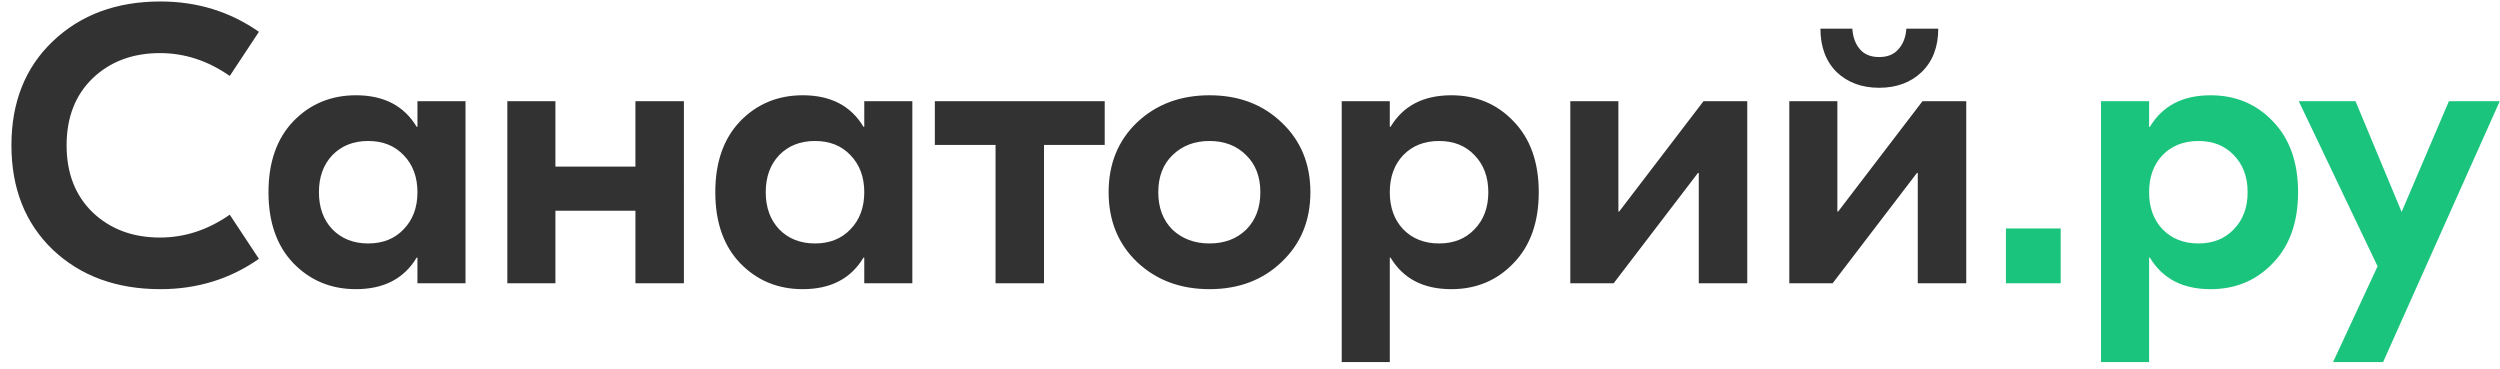
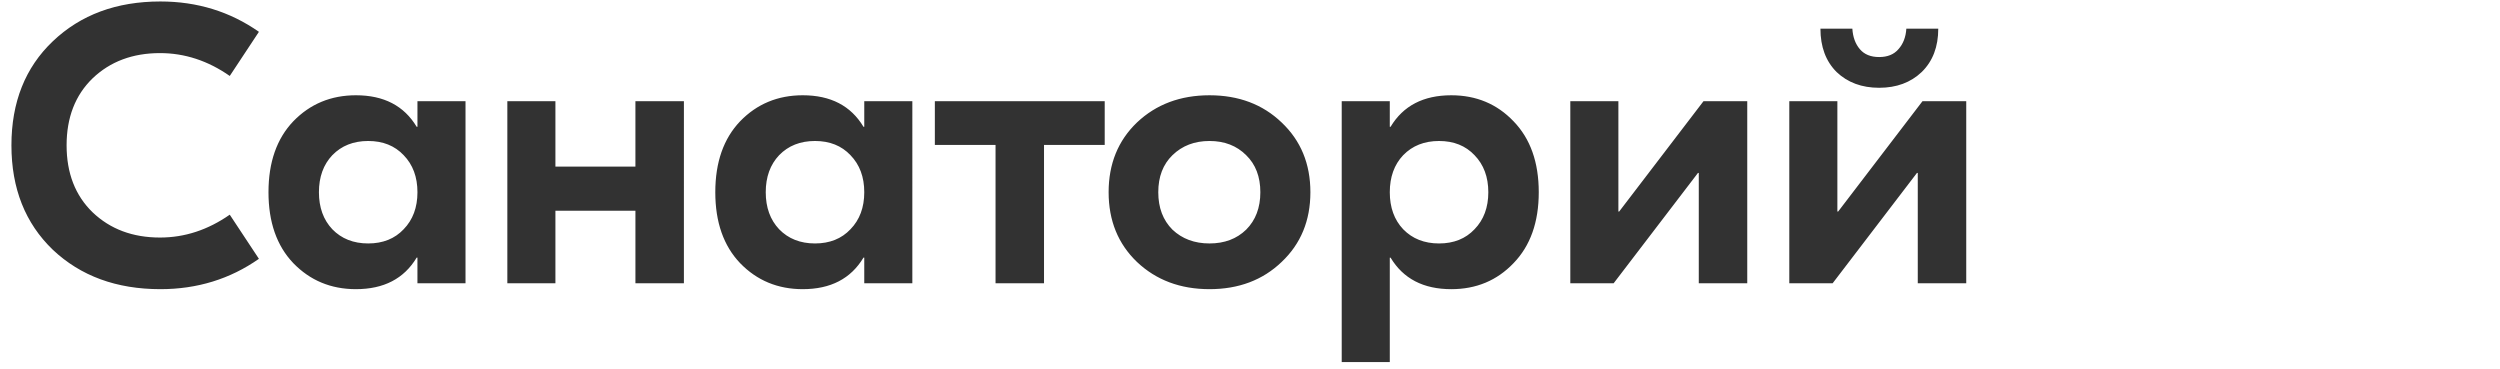
<svg xmlns="http://www.w3.org/2000/svg" viewBox="0 0 203 30" fill="none" class="s193expr s1rn57lr s1djcnqs">
  <path d="M13.024 23.48c-3.563 0-6.475-1.067-8.736-3.2-2.24-2.155-3.36-4.981-3.36-8.48 0-3.499 1.12-6.315 3.36-8.448C6.549 1.197 9.461.12 13.024.12c2.987 0 5.653.821 8 2.464l-2.368 3.584c-1.77-1.237-3.659-1.856-5.664-1.856-2.219 0-4.043.683-5.472 2.048-1.408 1.365-2.112 3.179-2.112 5.44 0 2.261.704 4.075 2.112 5.44 1.43 1.365 3.253 2.048 5.472 2.048 2.005 0 3.893-.619 5.664-1.856l2.368 3.584c-2.347 1.643-5.013 2.464-8 2.464zm15.88 0c-2.026 0-3.722-.704-5.087-2.112-1.344-1.408-2.016-3.328-2.016-5.76s.672-4.352 2.016-5.76c1.365-1.408 3.061-2.112 5.088-2.112 2.261 0 3.904.853 4.928 2.56h.064v-2.08H37.8V23h-3.904v-2.08h-.064c-1.024 1.707-2.667 2.56-4.928 2.56zm-1.92-4.864c.747.768 1.718 1.152 2.913 1.152 1.194 0 2.154-.384 2.88-1.152.746-.768 1.12-1.77 1.12-3.008 0-1.237-.374-2.24-1.12-3.008-.726-.768-1.686-1.152-2.88-1.152-1.195 0-2.166.384-2.912 1.152-.726.768-1.088 1.77-1.088 3.008 0 1.237.362 2.24 1.088 3.008zm24.613-10.4h3.936V23h-3.936v-5.888H45.1V23h-3.904V8.216H45.1v5.312h6.496V8.216zM65.186 23.48c-2.027 0-3.723-.704-5.088-2.112-1.344-1.408-2.016-3.328-2.016-5.76s.672-4.352 2.016-5.76c1.365-1.408 3.061-2.112 5.088-2.112 2.261 0 3.904.853 4.928 2.56h.064v-2.08h3.904V23h-3.904v-2.08h-.064c-1.024 1.707-2.667 2.56-4.928 2.56zm-1.92-4.864c.747.768 1.717 1.152 2.912 1.152 1.195 0 2.155-.384 2.88-1.152.747-.768 1.12-1.77 1.12-3.008 0-1.237-.373-2.24-1.12-3.008-.725-.768-1.685-1.152-2.88-1.152-1.195 0-2.165.384-2.912 1.152-.725.768-1.088 1.77-1.088 3.008 0 1.237.363 2.24 1.088 3.008zm26.436-10.4v3.552h-4.928V23h-3.936V11.768H75.91V8.216h13.792zm2.621 1.728c1.558-1.472 3.52-2.208 5.889-2.208 2.368 0 4.32.736 5.856 2.208 1.557 1.472 2.336 3.36 2.336 5.664s-.779 4.192-2.336 5.664c-1.536 1.472-3.488 2.208-5.856 2.208s-4.331-.736-5.889-2.208c-1.535-1.472-2.303-3.36-2.303-5.664s.767-4.192 2.303-5.664zm8.865 2.656c-.768-.768-1.76-1.152-2.977-1.152-1.215 0-2.218.384-3.007 1.152-.768.747-1.152 1.75-1.152 3.008 0 1.259.383 2.272 1.151 3.04.79.747 1.793 1.12 3.008 1.12 1.216 0 2.209-.373 2.977-1.12.768-.768 1.152-1.781 1.152-3.04 0-1.259-.384-2.261-1.152-3.008zm7.759 16.8V8.216h3.904v2.08h.064c1.024-1.707 2.666-2.56 4.928-2.56 2.026 0 3.712.704 5.056 2.112 1.365 1.408 2.048 3.328 2.048 5.76s-.683 4.352-2.048 5.76c-1.344 1.408-3.03 2.112-5.056 2.112-2.262 0-3.904-.853-4.928-2.56h-.064v8.48h-3.904zm4.992-10.784c.746.768 1.717 1.152 2.912 1.152 1.194 0 2.154-.384 2.88-1.152.746-.768 1.12-1.77 1.12-3.008 0-1.237-.374-2.24-1.12-3.008-.726-.768-1.686-1.152-2.88-1.152-1.195 0-2.166.384-2.912 1.152-.726.768-1.088 1.77-1.088 3.008 0 1.237.362 2.24 1.088 3.008zM127.509 23V8.216h3.904v8.96h.064l6.848-8.96h3.552V23h-3.936v-8.96h-.064L131.029 23h-3.52zm29.878-20.672c0 1.472-.448 2.645-1.344 3.52-.896.853-2.048 1.28-3.456 1.28s-2.56-.427-3.456-1.28c-.875-.875-1.312-2.048-1.312-3.52h2.592c.042.683.245 1.237.608 1.664.362.427.885.64 1.568.64.682 0 1.205-.213 1.568-.64.384-.427.597-.981.64-1.664h2.592zM145.291 23V8.216h3.904v8.96h.064l6.848-8.96h3.552V23h-3.936v-8.96h-.064L148.811 23h-3.52z" fill="#323232" />
-   <path d="M167.328 18.552V23h-4.448v-4.448h4.448zm3.275 10.848V8.216h3.904v2.08h.064c1.024-1.707 2.667-2.56 4.928-2.56 2.027 0 3.712.704 5.056 2.112 1.365 1.408 2.048 3.328 2.048 5.76s-.683 4.352-2.048 5.76c-1.344 1.408-3.029 2.112-5.056 2.112-2.261 0-3.904-.853-4.928-2.56h-.064v8.48h-3.904zm4.992-10.784c.747.768 1.717 1.152 2.912 1.152 1.195 0 2.155-.384 2.88-1.152.747-.768 1.12-1.77 1.12-3.008 0-1.237-.373-2.24-1.12-3.008-.725-.768-1.685-1.152-2.88-1.152-1.195 0-2.165.384-2.912 1.152-.725.768-1.088 1.77-1.088 3.008 0 1.237.363 2.24 1.088 3.008zm23.257-10.4h4.128L193.508 29.4h-4.064l3.616-7.776-6.4-13.408h4.608l3.744 8.992 3.84-8.992z" fill="#1BC47D" />
</svg>